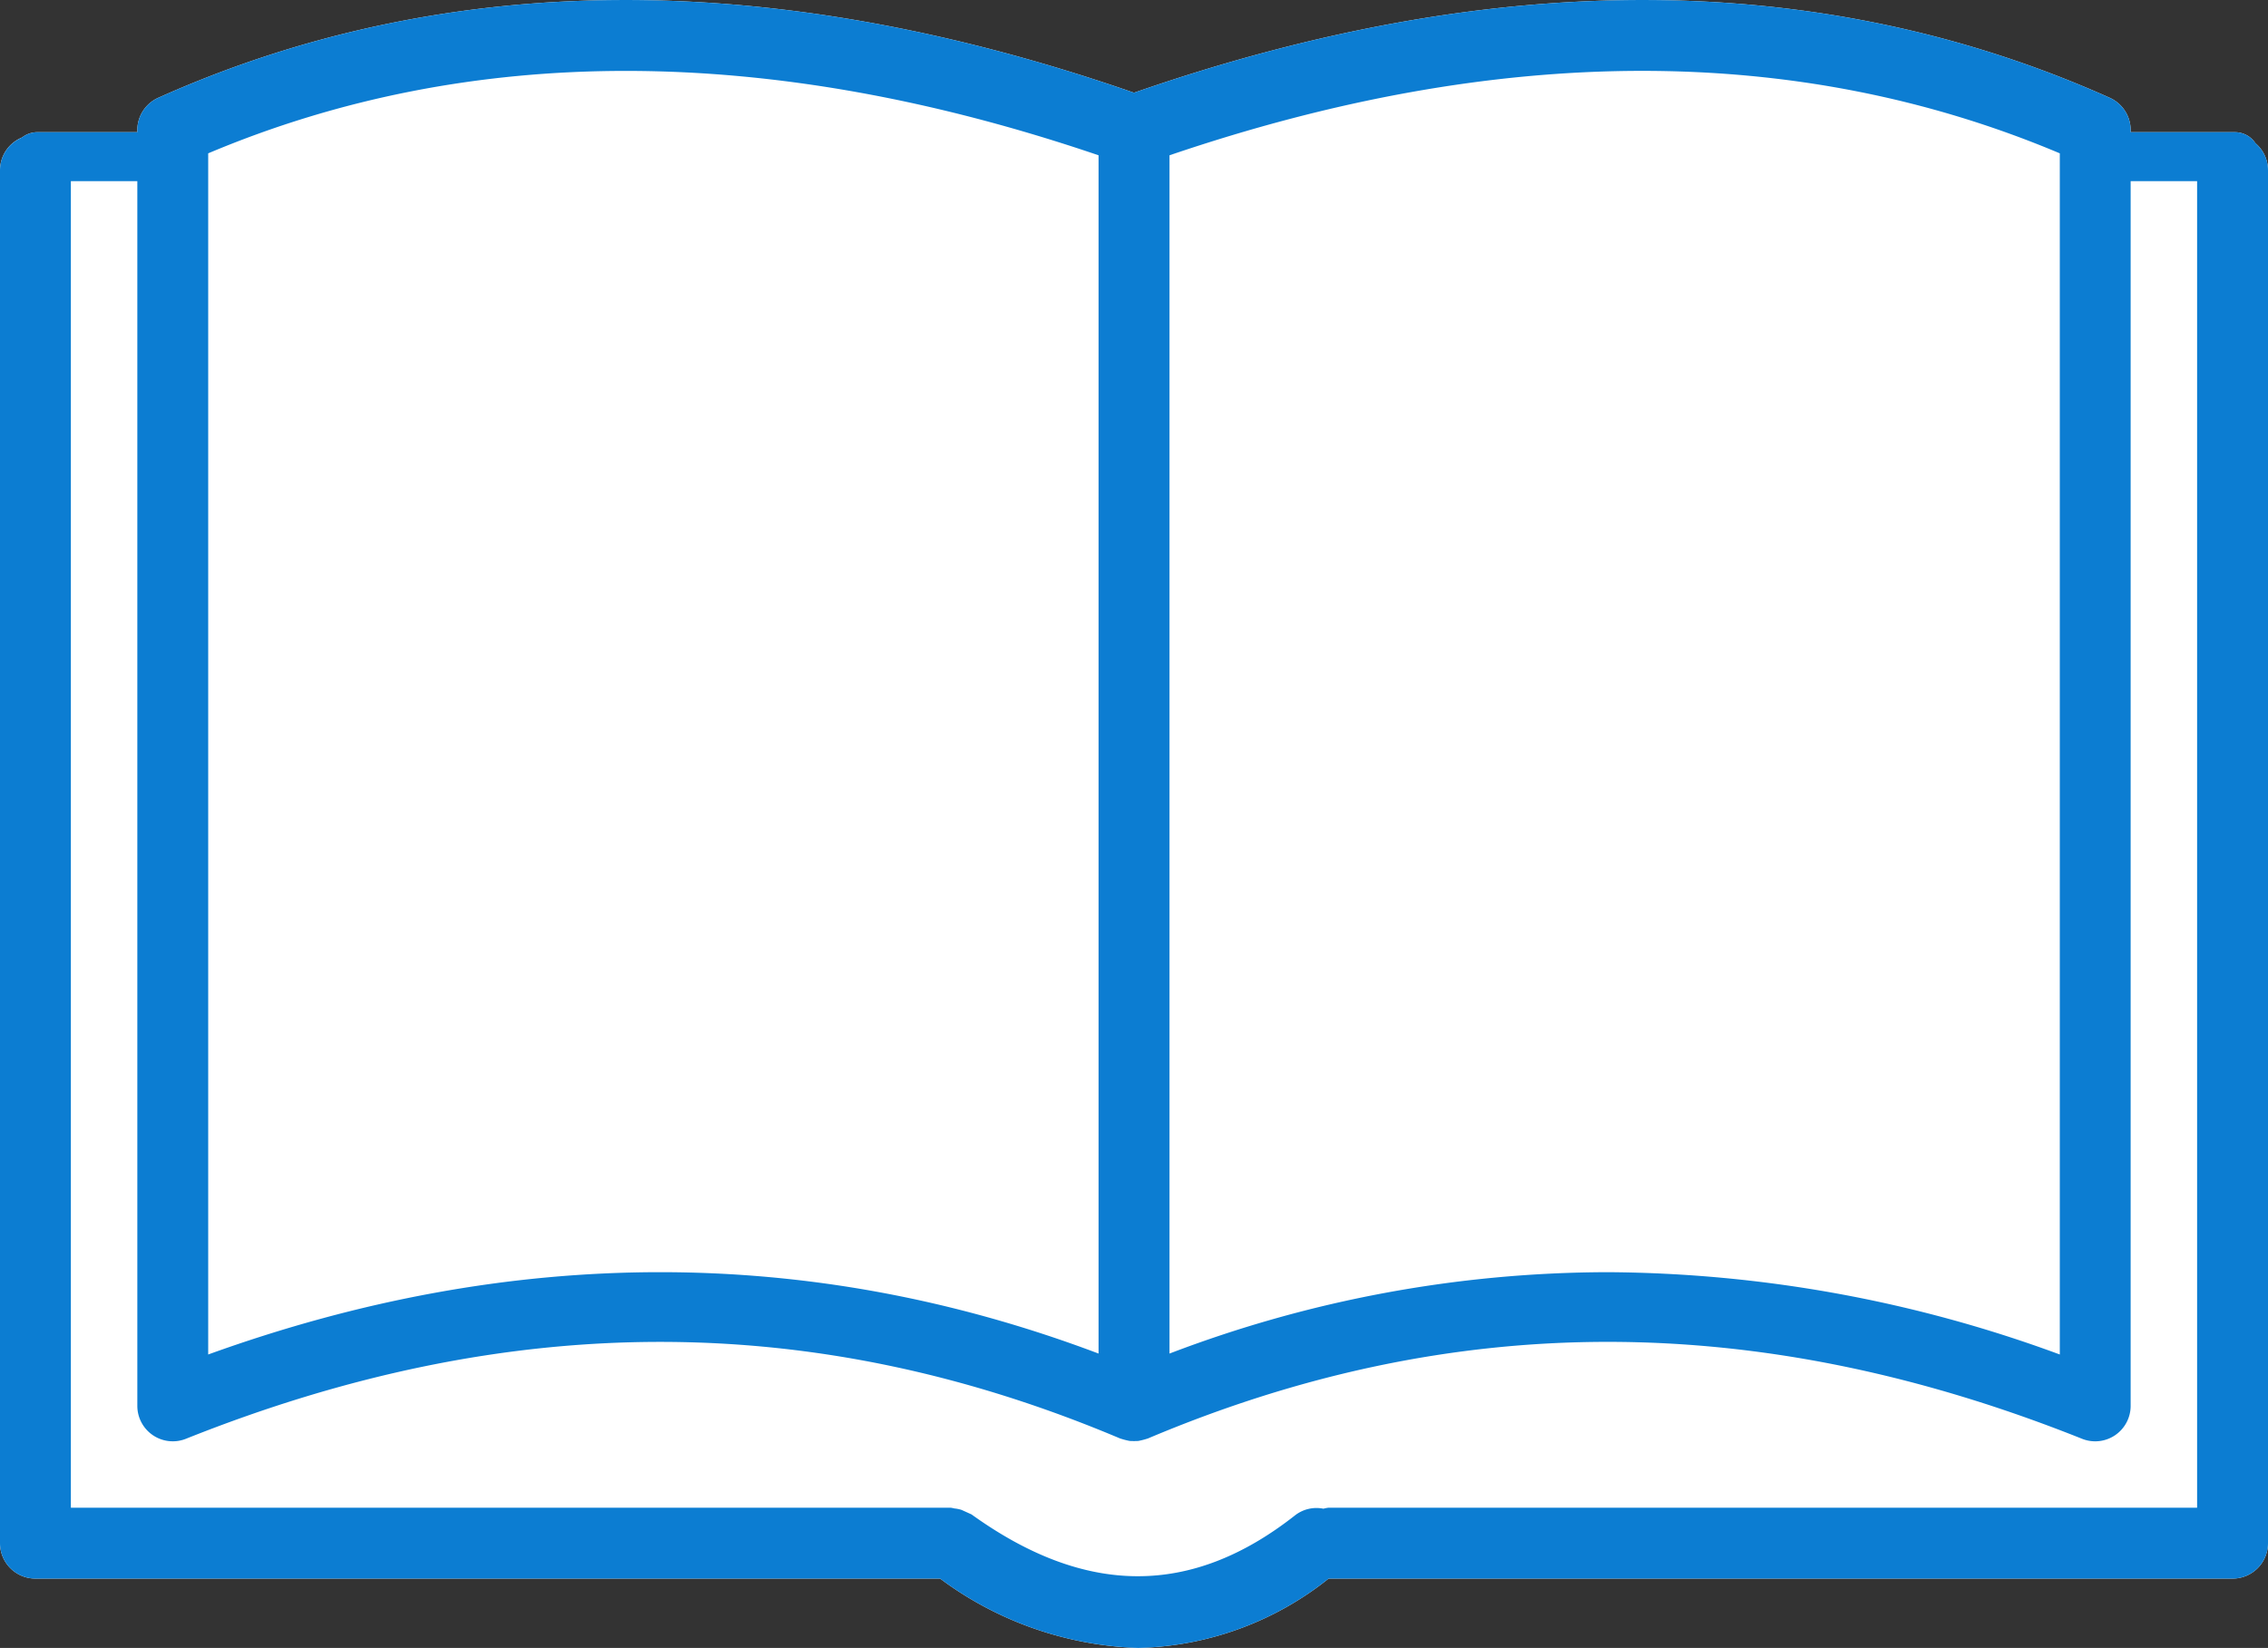
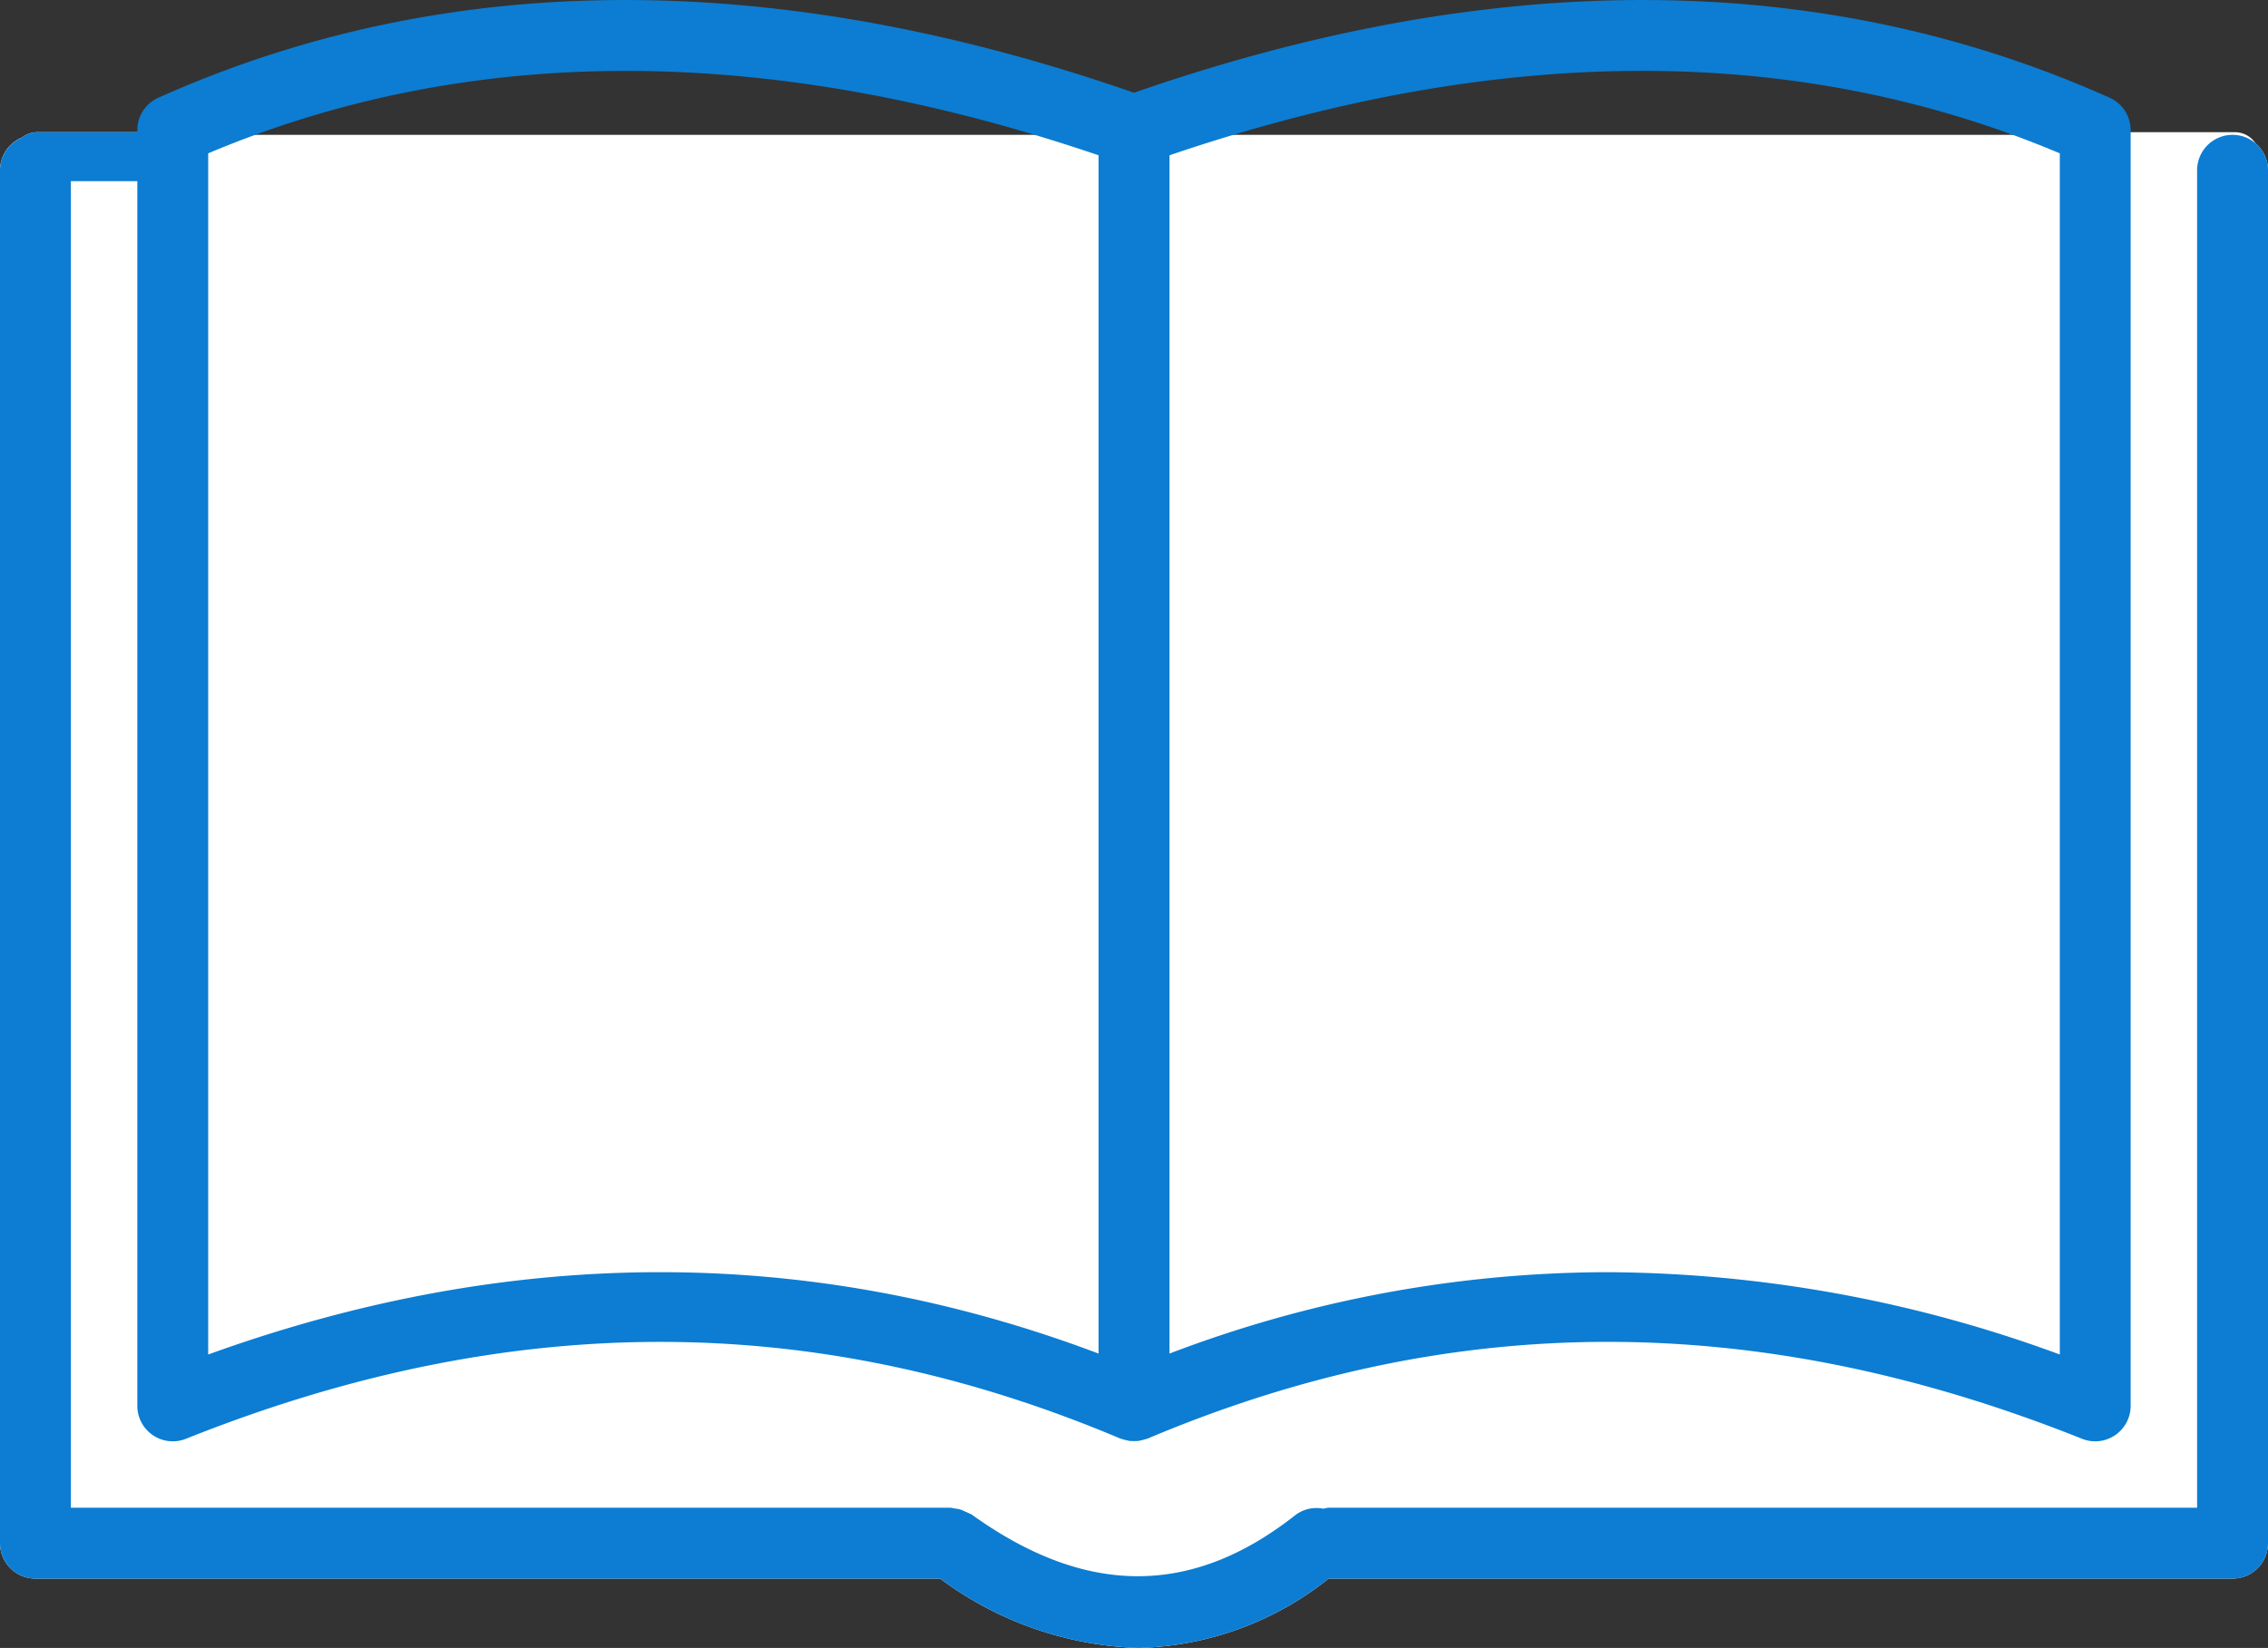
<svg xmlns="http://www.w3.org/2000/svg" id="ic_cultura" width="92.616" height="67.311" viewBox="0 0 92.616 67.311">
  <rect x="0" y="0" width="92.616" height="67.311" fill="#333333" stroke="none" />
  <g id="Grupo_377" data-name="Grupo 377" transform="translate(-607 -830)">
    <g id="Book_1_" transform="translate(607 821.257)">
-       <path id="Trazado_448" data-name="Trazado 448" d="M4.511,67.365a1.448,1.448,0,0,0,1.348.146c13.2-5.273,25.685-5.278,38.154-.011.014.006.029.007.042.012a2.9,2.9,0,0,0,.345.087,3.029,3.029,0,0,0,.35,0,2.929,2.929,0,0,0,.343-.086c.015-.006.03-.006.045-.013,12.463-5.268,24.943-5.264,38.152.011a1.447,1.447,0,0,0,1.984-1.344V14.057a1.447,1.447,0,0,0-.856-1.321C72.68,7.48,59.276,7.416,44.575,12.531c-14.7-5.113-28.107-5.053-39.844.205a1.447,1.447,0,0,0-.856,1.321v52.11A1.447,1.447,0,0,0,4.511,67.365Z" transform="translate(1.733)" fill="#fff" />
      <path id="Trazado_449" data-name="Trazado 449" d="M91.169,12.549H1.447A1.447,1.447,0,0,0,0,14V70.072a1.447,1.447,0,0,0,1.447,1.447H38.389a14.3,14.3,0,0,0,8.091,2.833,12.936,12.936,0,0,0,7.776-2.833H91.169a1.447,1.447,0,0,0,1.447-1.447V14A1.447,1.447,0,0,0,91.169,12.549Z" transform="translate(0 1.702)" fill="#fff" />
    </g>
    <path id="Trazado_450" data-name="Trazado 450" d="M-20663.732-6797.338h-5.746a1,1,0,0,1-1-1,1,1,0,0,1,1-1h5.746a1,1,0,0,1,1,1A1,1,0,0,1-20663.732-6797.338Z" transform="translate(21278 7634.738)" fill="#fff" />
    <path id="Trazado_451" data-name="Trazado 451" d="M-20663.732-6797.338h-5.746a1,1,0,0,1-1-1,1,1,0,0,1,1-1h5.746a1,1,0,0,1,1,1A1,1,0,0,1-20663.732-6797.338Z" transform="translate(21362 7634.738)" fill="#fff" />
  </g>
  <g id="Grupo_376" data-name="Grupo 376" transform="translate(-607 -830)">
    <g id="Book_1_2" data-name="Book_1_" transform="translate(607 821.257)">
      <path id="Trazado_448-2" data-name="Trazado 448" d="M4.511,67.365a1.448,1.448,0,0,0,1.348.146c13.2-5.273,25.685-5.278,38.154-.011.014.006.029.007.042.012a2.9,2.9,0,0,0,.345.087,3.029,3.029,0,0,0,.35,0,2.929,2.929,0,0,0,.343-.086c.015-.006.03-.006.045-.013,12.463-5.268,24.943-5.264,38.152.011a1.447,1.447,0,0,0,1.984-1.344V14.057a1.447,1.447,0,0,0-.856-1.321C72.68,7.48,59.276,7.416,44.575,12.531c-14.7-5.113-28.107-5.053-39.844.205a1.447,1.447,0,0,0-.856,1.321v52.11A1.447,1.447,0,0,0,4.511,67.365Zm77.87-52.359V64.068a54.1,54.1,0,0,0-18.456-3.362,50.37,50.37,0,0,0-17.9,3.324V15.086C59.448,10.516,71.669,10.488,82.381,15.006Zm-75.612,0c10.709-4.515,22.932-4.489,36.359.08V64.03c-11.776-4.445-23.986-4.432-36.359.038V15.006Z" transform="translate(1.733)" fill="#0c7dd2" />
      <path id="Trazado_449-2" data-name="Trazado 449" d="M91.169,12.549A1.447,1.447,0,0,0,89.721,14V68.625H54.244a1.362,1.362,0,0,0-.2.04,1.423,1.423,0,0,0-1.158.27c-4.231,3.33-8.554,3.316-13.213-.037a1932.378,1932.378,0,0,1-.406-.184,1.363,1.363,0,0,0-.29-.059,1.428,1.428,0,0,0-.149-.03H2.894V14A1.447,1.447,0,0,0,0,14V70.072a1.447,1.447,0,0,0,1.447,1.447H38.389a14.3,14.3,0,0,0,8.091,2.833,12.936,12.936,0,0,0,7.776-2.833H91.169a1.447,1.447,0,0,0,1.447-1.447V14A1.447,1.447,0,0,0,91.169,12.549Z" transform="translate(0 1.702)" fill="#0c7dd2" />
    </g>
    <path id="Trazado_450-2" data-name="Trazado 450" d="M-20663.732-6797.338h-5.746a1,1,0,0,1-1-1,1,1,0,0,1,1-1h5.746a1,1,0,0,1,1,1A1,1,0,0,1-20663.732-6797.338Z" transform="translate(21278 7634.738)" fill="#0c7dd2" />
-     <path id="Trazado_451-2" data-name="Trazado 451" d="M-20663.732-6797.338h-5.746a1,1,0,0,1-1-1,1,1,0,0,1,1-1h5.746a1,1,0,0,1,1,1A1,1,0,0,1-20663.732-6797.338Z" transform="translate(21362 7634.738)" fill="#0c7dd2" />
  </g>
</svg>